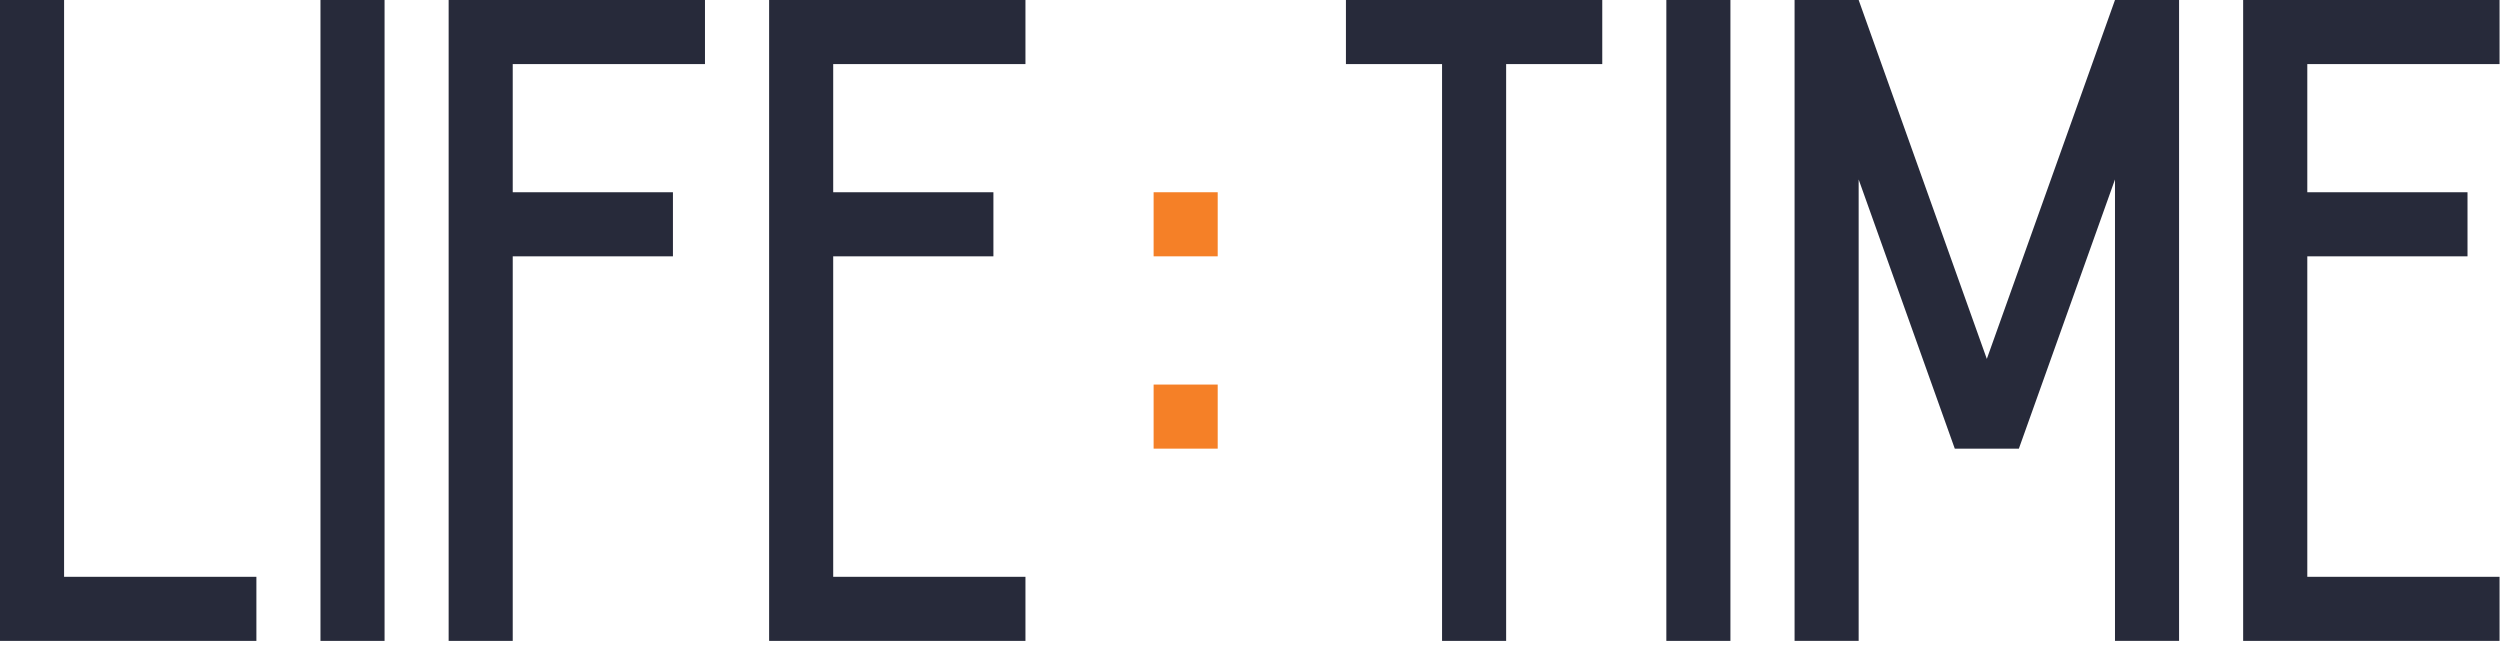
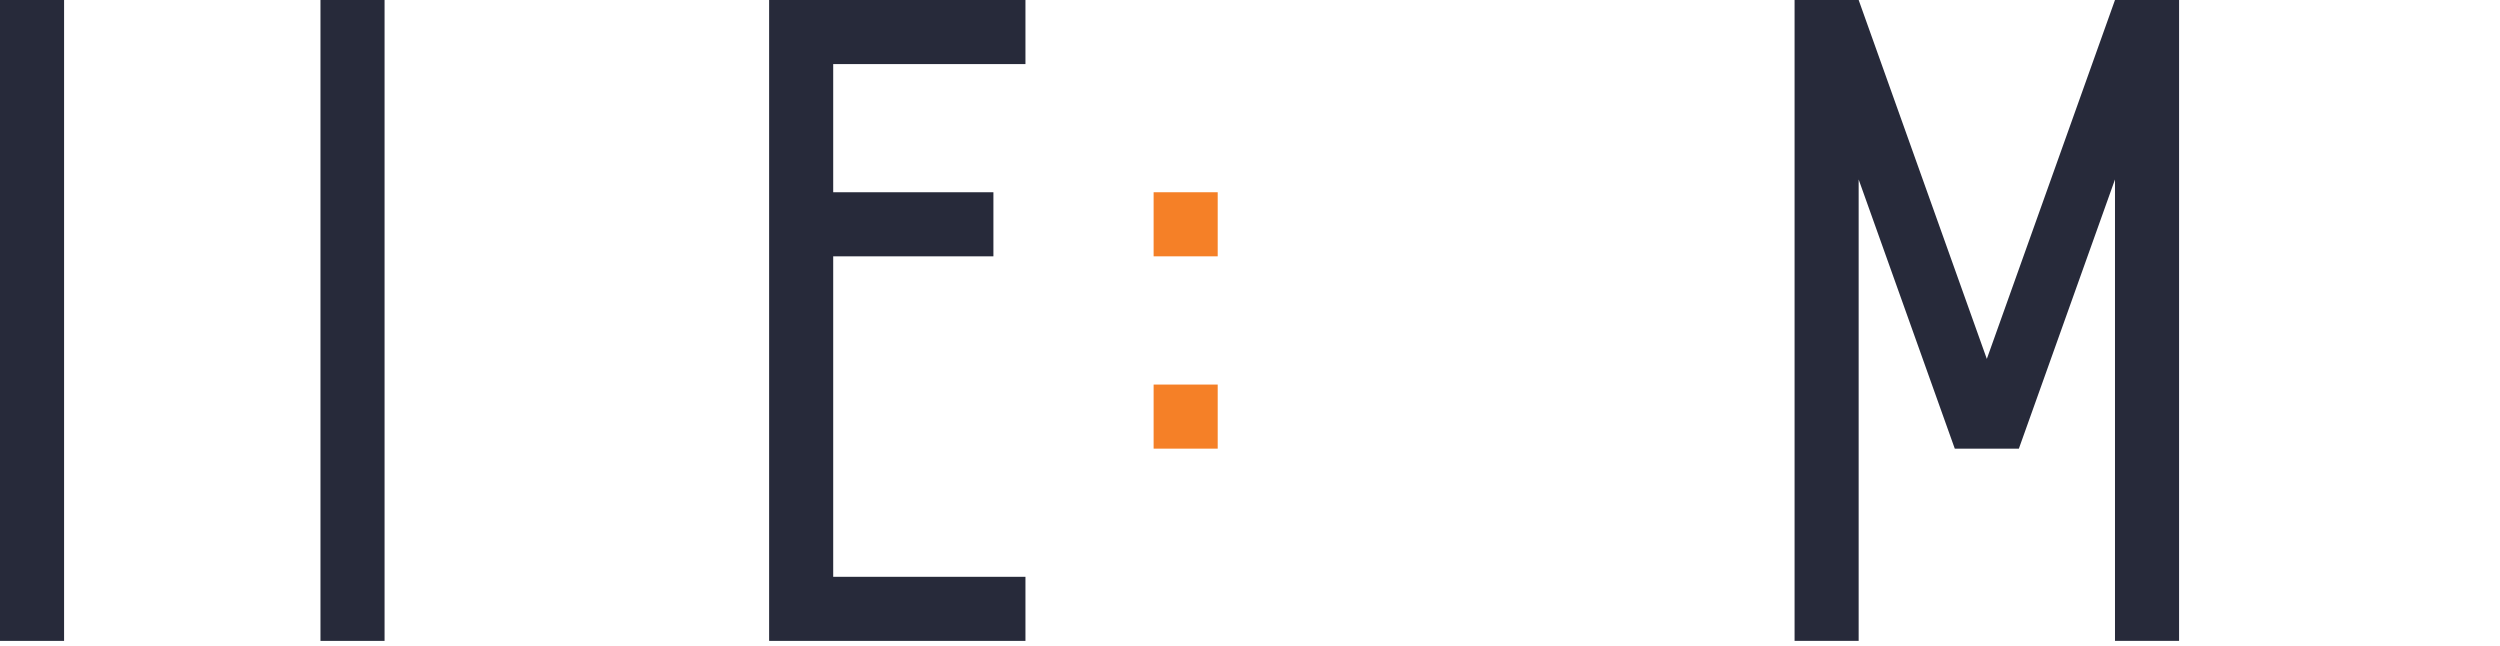
<svg xmlns="http://www.w3.org/2000/svg" width="387" height="100" viewBox="0 0 387 100" fill="none">
  <path d="M188.5 29.76H178.58V39.68H188.5V29.76Z" fill="#F58027" />
  <path d="M188.5 59.53H178.58V69.45H188.5V59.53Z" fill="#F58027" />
  <path d="M59.53 0H49.61V99.21H59.53V0Z" fill="#272A3A" />
-   <path d="M69.45 0V9.92V29.76V39.68V99.21H79.37V39.68H104.17V29.76H79.37V9.92H109.13V0H79.37H69.45Z" fill="#272A3A" />
  <path d="M158.74 9.92V0H128.98H119.06V9.92V29.76V39.68V89.29V99.21H128.98H158.74V89.29H128.98V39.68H153.78V29.76H128.98V9.92H158.74Z" fill="#272A3A" />
-   <path d="M9.92 0H0V89.29V99.21H9.92H39.69V89.29H9.92V0Z" fill="#272A3A" />
-   <path d="M267.87 0H257.95V99.21H267.87V0Z" fill="#272A3A" />
+   <path d="M9.92 0H0V89.29V99.21H9.92V89.29H9.92V0Z" fill="#272A3A" />
  <path d="M307.56 55.56L287.72 0H277.8V99.21H287.72V27.78L302.6 69.45H312.52L327.4 27.78V99.21H337.32V0H327.4L307.56 55.56Z" fill="#272A3A" />
-   <path d="M223.23 0H208.35V9.92H223.23V99.21H233.15V9.92H248.03V0H233.15H223.23Z" fill="#272A3A" />
-   <path d="M386.93 9.92V0H357.17H347.24V9.92V29.76V39.68V89.29V99.21H357.17H386.93V89.29H357.17V39.68H381.97V29.76H357.17V9.92H386.93Z" fill="#272A3A" />
</svg>